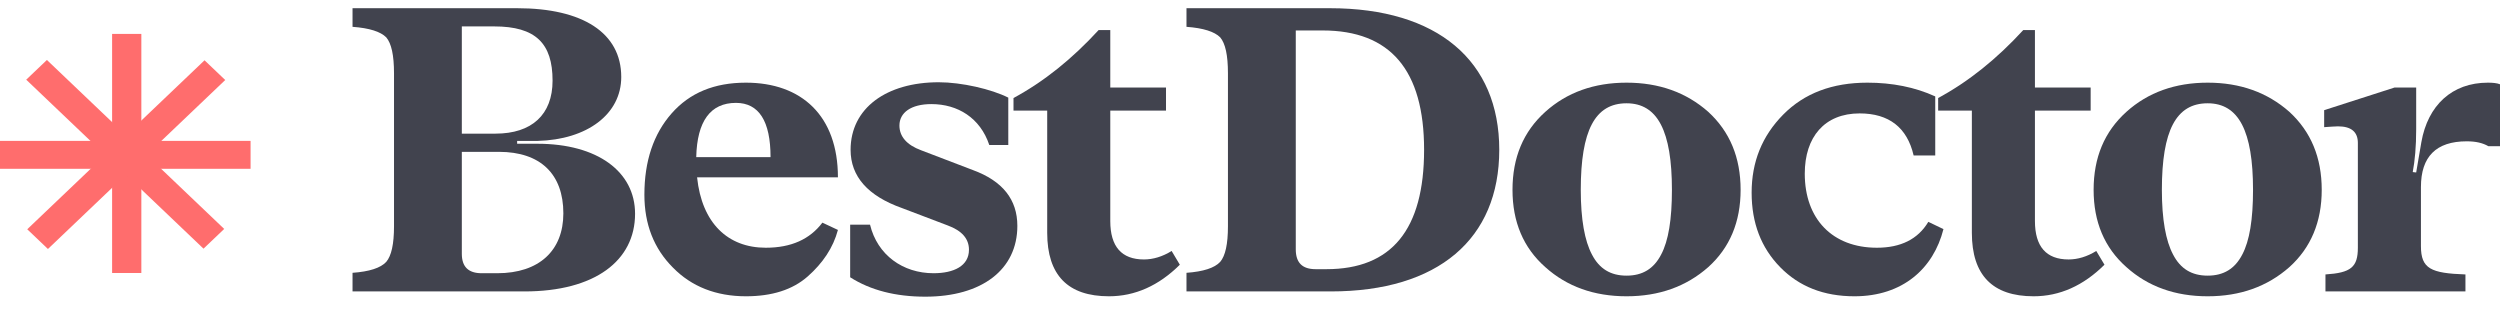
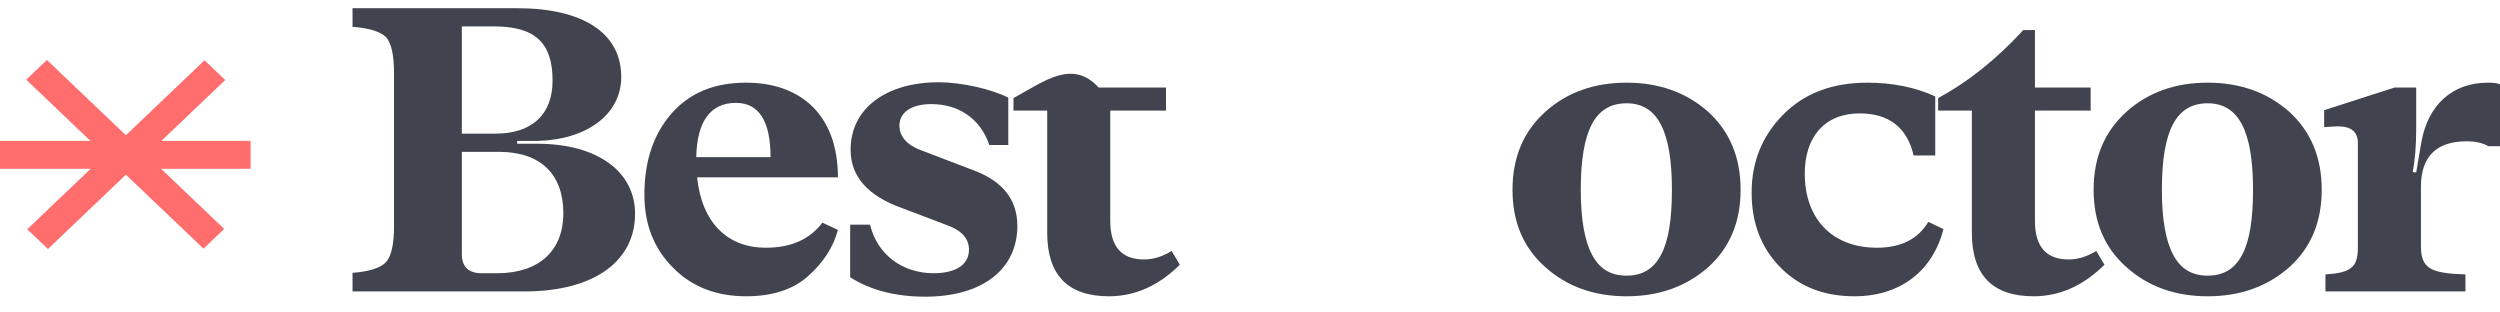
<svg xmlns="http://www.w3.org/2000/svg" width="152" height="19" viewBox="0 0 152 19" fill="none">
  <path d="M31.442 8.74V8.568H32.676C35.697 8.494 37.772 6.944 37.772 4.681C37.772 2 35.434 0.499 31.442 0.499H21.434V1.631C22.459 1.705 23.141 1.926 23.483 2.27C23.798 2.639 23.956 3.353 23.956 4.46V13.758C23.956 14.841 23.798 15.554 23.483 15.923C23.141 16.292 22.459 16.513 21.434 16.587V17.719H31.888C36.17 17.719 38.612 15.849 38.612 12.996C38.612 10.437 36.327 8.74 32.676 8.74H31.442ZM30.049 1.606C32.571 1.606 33.596 2.639 33.596 4.903C33.596 6.969 32.335 8.125 30.128 8.125H28.079V1.606H30.049ZM29.288 16.612C28.474 16.612 28.079 16.218 28.079 15.431V9.232H30.338C32.86 9.232 34.252 10.585 34.252 12.971C34.252 15.234 32.781 16.612 30.233 16.612H29.288Z" fill="#41434E" />
  <path d="M46.56 15.062C44.248 15.062 42.672 13.561 42.383 10.782H50.946C50.946 7.043 48.74 5.026 45.352 5.026C43.434 5.026 41.937 5.641 40.834 6.895C39.73 8.15 39.179 9.798 39.179 11.839C39.179 13.635 39.757 15.111 40.912 16.267C42.042 17.424 43.539 18.014 45.352 18.014C46.928 18.014 48.188 17.62 49.108 16.808C50.027 15.997 50.657 15.062 50.946 13.98L50.001 13.537C49.239 14.545 48.109 15.062 46.56 15.062ZM44.747 6.255C46.139 6.255 46.849 7.362 46.849 9.552H42.331C42.383 7.362 43.198 6.255 44.747 6.255Z" fill="#41434E" />
  <path d="M56.261 18.038C59.702 18.038 61.855 16.39 61.855 13.734C61.855 12.135 60.962 11.003 59.15 10.339L55.998 9.134C55.131 8.814 54.685 8.297 54.685 7.633C54.685 6.846 55.394 6.329 56.628 6.329C58.23 6.329 59.596 7.166 60.148 8.814H61.304V5.936C60.279 5.419 58.467 5.001 57.075 5.001C53.897 5.001 51.716 6.575 51.716 9.109C51.716 10.732 52.767 11.913 54.842 12.651L57.626 13.709C58.493 14.029 58.913 14.521 58.913 15.185C58.913 16.169 57.994 16.612 56.76 16.612C54.895 16.612 53.345 15.505 52.898 13.66H51.69V16.858C52.925 17.645 54.448 18.038 56.261 18.038Z" fill="#41434E" />
-   <path d="M67.426 18.014C69.002 18.014 70.447 17.374 71.734 16.095L71.235 15.259C70.683 15.603 70.105 15.775 69.553 15.775C68.188 15.775 67.505 14.988 67.505 13.438V6.723H70.893V5.321H67.505V1.828H66.796C65.193 3.574 63.486 4.952 61.621 5.96V6.723H63.67V14.152C63.67 16.735 64.931 18.014 67.426 18.014Z" fill="#41434E" />
-   <path d="M80.911 17.719C87.451 17.719 91.155 14.521 91.155 9.109C91.155 3.697 87.399 0.499 80.858 0.499H72.138V1.631C73.162 1.705 73.845 1.926 74.187 2.27C74.502 2.639 74.659 3.353 74.659 4.46V13.758C74.659 14.841 74.502 15.554 74.187 15.923C73.845 16.292 73.162 16.513 72.138 16.587V17.719H80.911ZM79.992 16.366C79.177 16.366 78.783 15.972 78.783 15.16V1.852H80.412C84.536 1.852 86.585 4.263 86.585 9.109C86.585 13.955 84.615 16.366 80.648 16.366H79.992Z" fill="#41434E" />
+   <path d="M67.426 18.014C69.002 18.014 70.447 17.374 71.734 16.095L71.235 15.259C70.683 15.603 70.105 15.775 69.553 15.775C68.188 15.775 67.505 14.988 67.505 13.438V6.723H70.893V5.321H67.505H66.796C65.193 3.574 63.486 4.952 61.621 5.96V6.723H63.67V14.152C63.67 16.735 64.931 18.014 67.426 18.014Z" fill="#41434E" />
  <path d="M103.859 16.243C105.173 15.062 105.829 13.488 105.829 11.544C105.829 9.576 105.173 8.002 103.859 6.797C102.52 5.616 100.865 5.026 98.895 5.026C96.925 5.026 95.27 5.616 93.957 6.797C92.617 8.002 91.96 9.576 91.96 11.544C91.96 13.488 92.617 15.062 93.957 16.243C95.27 17.424 96.925 18.014 98.895 18.014C100.865 18.014 102.52 17.424 103.859 16.243ZM96.793 15.48C96.347 14.644 96.111 13.34 96.111 11.544C96.111 7.928 96.977 6.28 98.895 6.28C100.786 6.28 101.653 7.977 101.653 11.544C101.653 13.34 101.443 14.644 100.996 15.48C100.55 16.341 99.867 16.759 98.895 16.759C97.923 16.759 97.24 16.341 96.793 15.48Z" fill="#41434E" />
  <path d="M112.751 18.014C115.693 18.014 117.558 16.317 118.162 13.93L117.242 13.488C116.612 14.545 115.561 15.062 114.117 15.062C111.411 15.062 109.73 13.315 109.73 10.56C109.73 8.322 110.938 6.895 113.066 6.895C114.852 6.895 115.955 7.756 116.349 9.453H117.663V5.862C116.428 5.296 115.036 5.026 113.539 5.026C111.411 5.026 109.704 5.665 108.417 6.969C107.13 8.273 106.499 9.847 106.499 11.716C106.499 13.561 107.077 15.062 108.233 16.243C109.389 17.424 110.886 18.014 112.751 18.014Z" fill="#41434E" />
  <path d="M123.645 18.014C125.221 18.014 126.665 17.374 127.952 16.095L127.453 15.259C126.902 15.603 126.324 15.775 125.772 15.775C124.406 15.775 123.724 14.988 123.724 13.438V6.723H127.112V5.321H123.724V1.828H123.014C121.412 3.574 119.705 4.952 117.84 5.96V6.723H119.889V14.152C119.889 16.735 121.149 18.014 123.645 18.014Z" fill="#41434E" />
  <path d="M139.191 16.243C140.504 15.062 141.161 13.488 141.161 11.544C141.161 9.576 140.504 8.002 139.191 6.797C137.851 5.616 136.196 5.026 134.226 5.026C132.256 5.026 130.602 5.616 129.288 6.797C127.949 8.002 127.292 9.576 127.292 11.544C127.292 13.488 127.949 15.062 129.288 16.243C130.602 17.424 132.256 18.014 134.226 18.014C136.196 18.014 137.851 17.424 139.191 16.243ZM132.125 15.48C131.679 14.644 131.442 13.34 131.442 11.544C131.442 7.928 132.309 6.28 134.226 6.28C136.118 6.28 136.984 7.977 136.984 11.544C136.984 13.34 136.774 14.644 136.328 15.48C135.881 16.341 135.198 16.759 134.226 16.759C133.255 16.759 132.572 16.341 132.125 15.48Z" fill="#41434E" />
  <path d="M151.264 5.026C149.084 5.026 147.613 6.403 147.219 8.642L146.904 10.486L146.694 10.462C146.825 9.773 146.904 8.912 146.904 7.854V5.321H145.591L141.309 6.698V7.731C141.703 7.707 141.966 7.682 142.15 7.682C142.964 7.682 143.358 8.027 143.358 8.691V15.062C143.358 16.243 142.938 16.587 141.388 16.686V17.719H149.899V16.686C147.797 16.612 147.193 16.341 147.193 14.964V11.372C147.193 9.527 148.112 8.592 149.977 8.592C150.529 8.592 150.949 8.691 151.291 8.888H152V5.124C151.816 5.05 151.553 5.026 151.264 5.026Z" fill="#41434E" />
  <rect y="8.566" width="15.235" height="1.697" fill="#FF6D6D" />
-   <rect x="6.816" y="16.598" width="14.536" height="1.778" transform="rotate(-90 6.816 16.598)" fill="#FF6D6D" />
  <rect width="14.889" height="1.738" transform="matrix(0.724 -0.69 0.724 0.69 1.656 13.939)" fill="#FF6D6D" />
  <rect width="14.889" height="1.738" transform="matrix(0.724 0.69 -0.724 0.69 2.852 3.646)" fill="#FF6D6D" />
</svg>